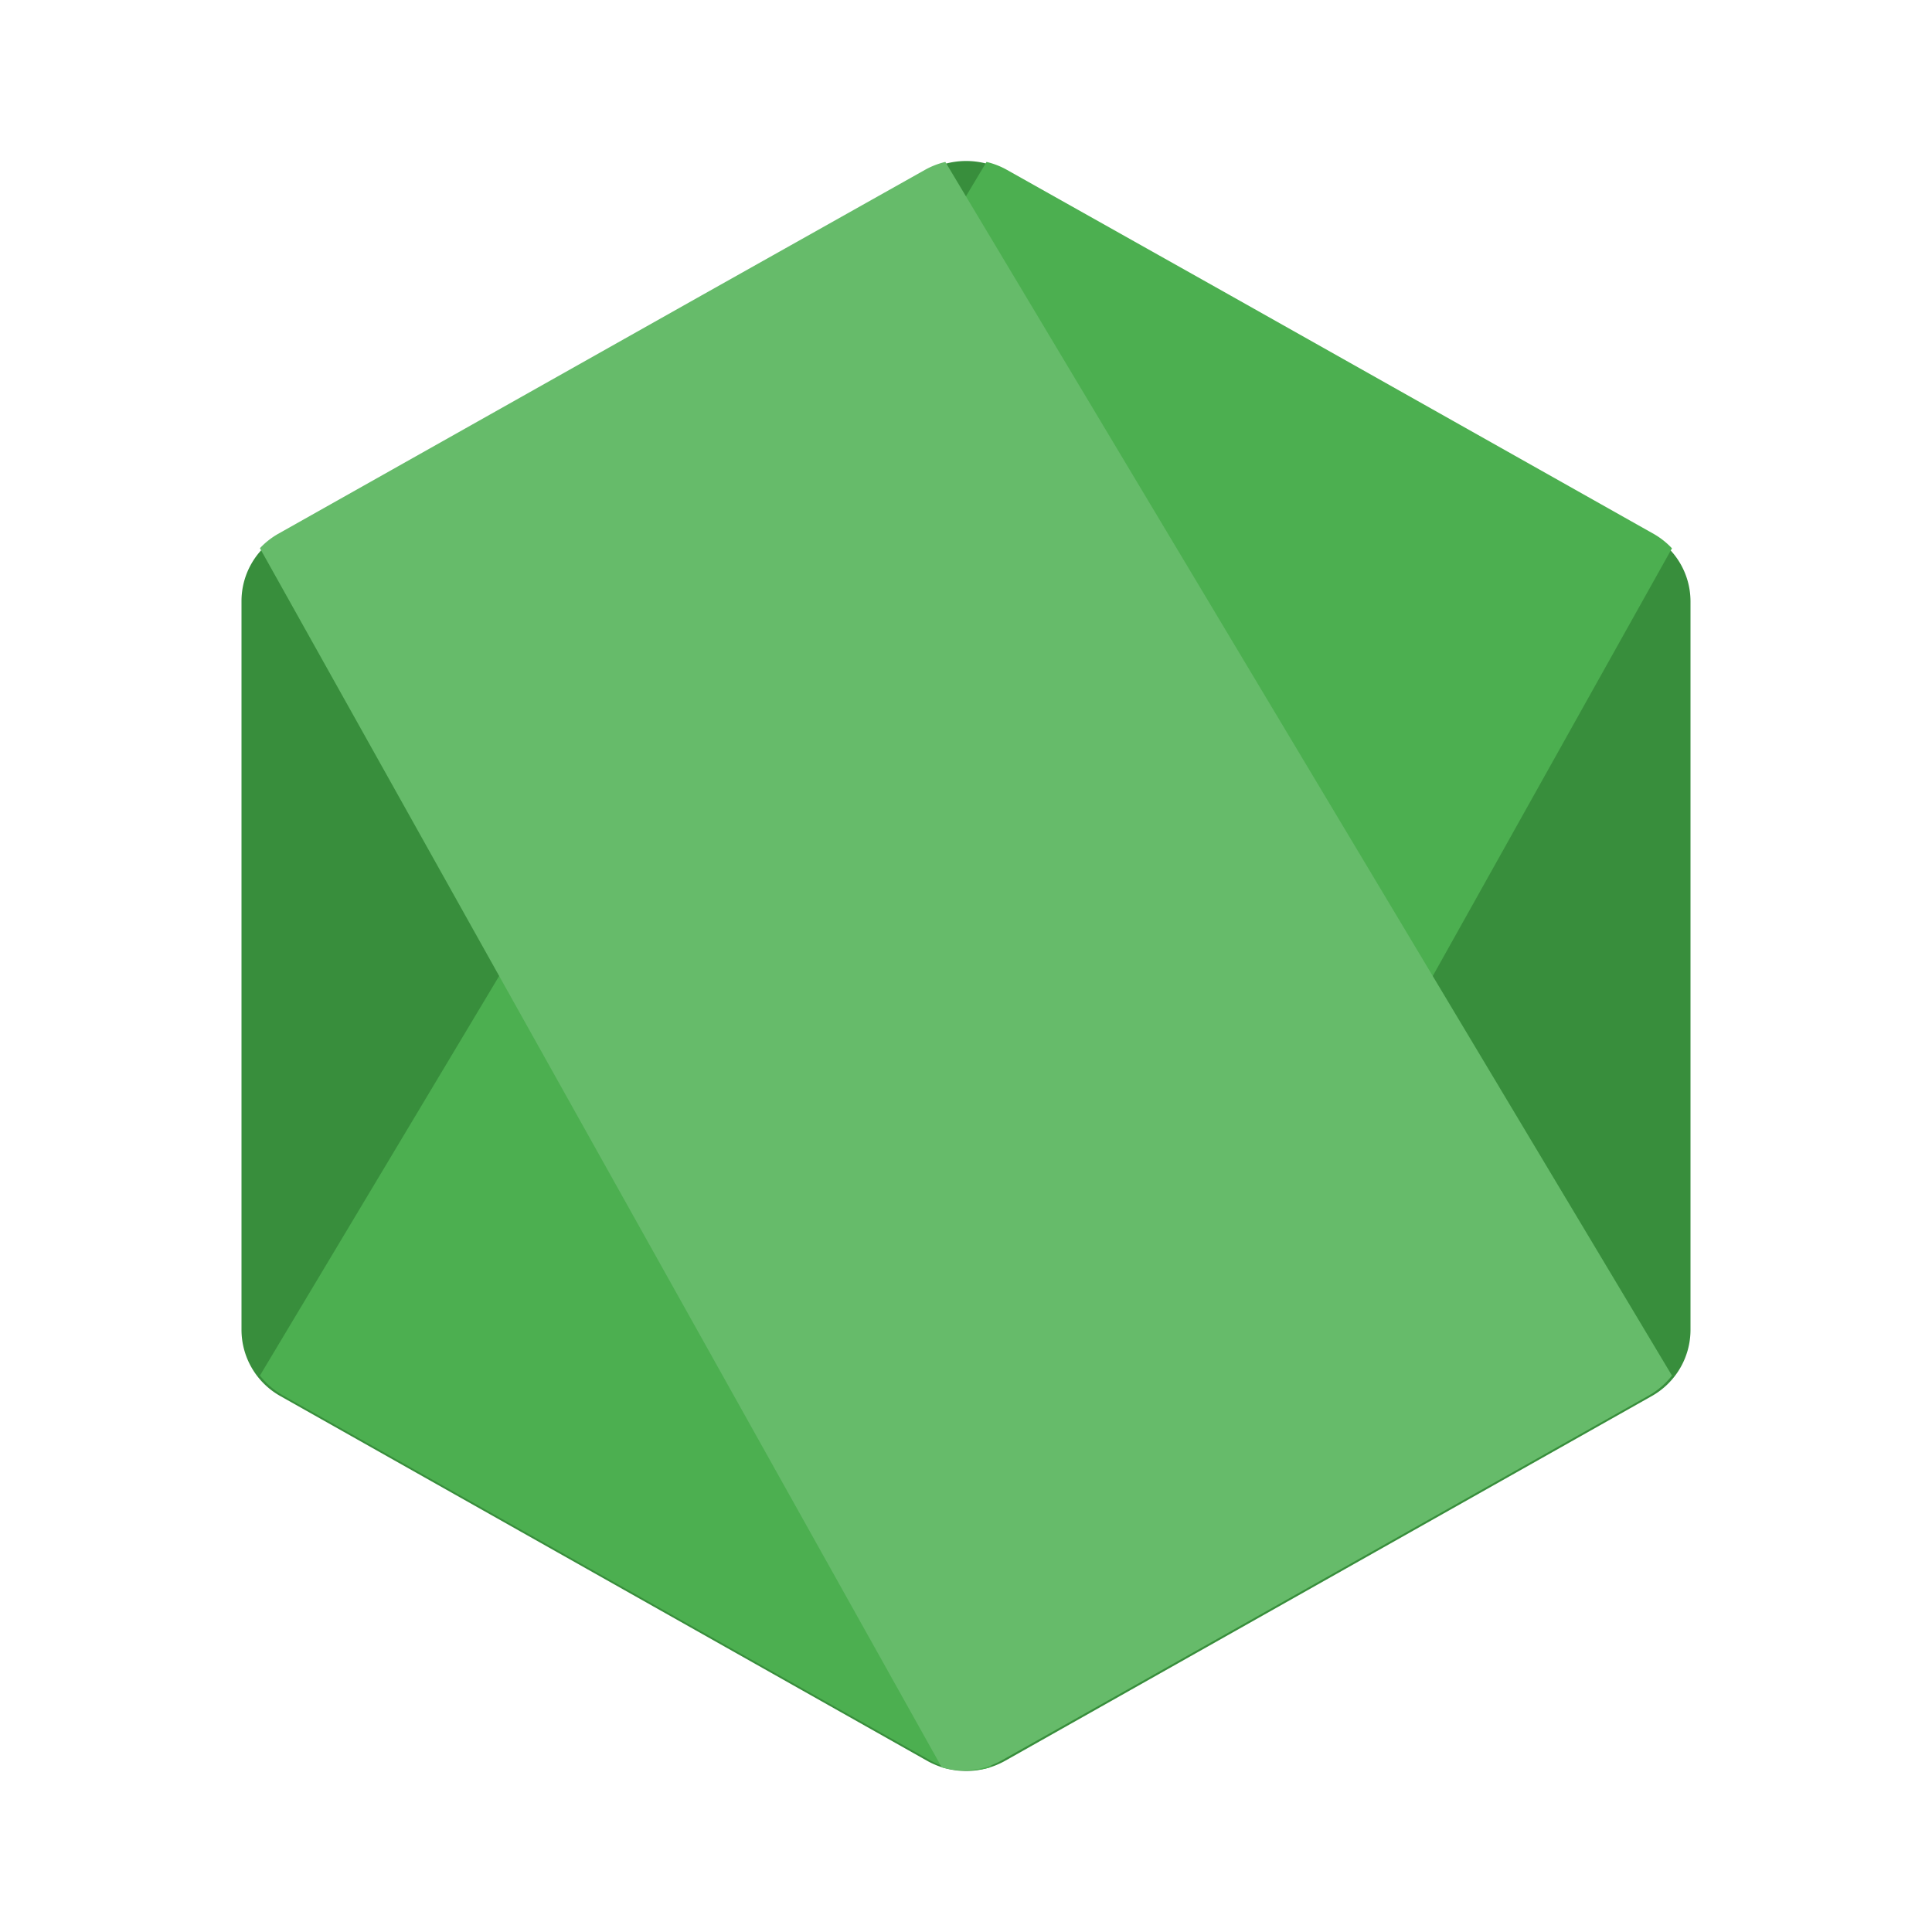
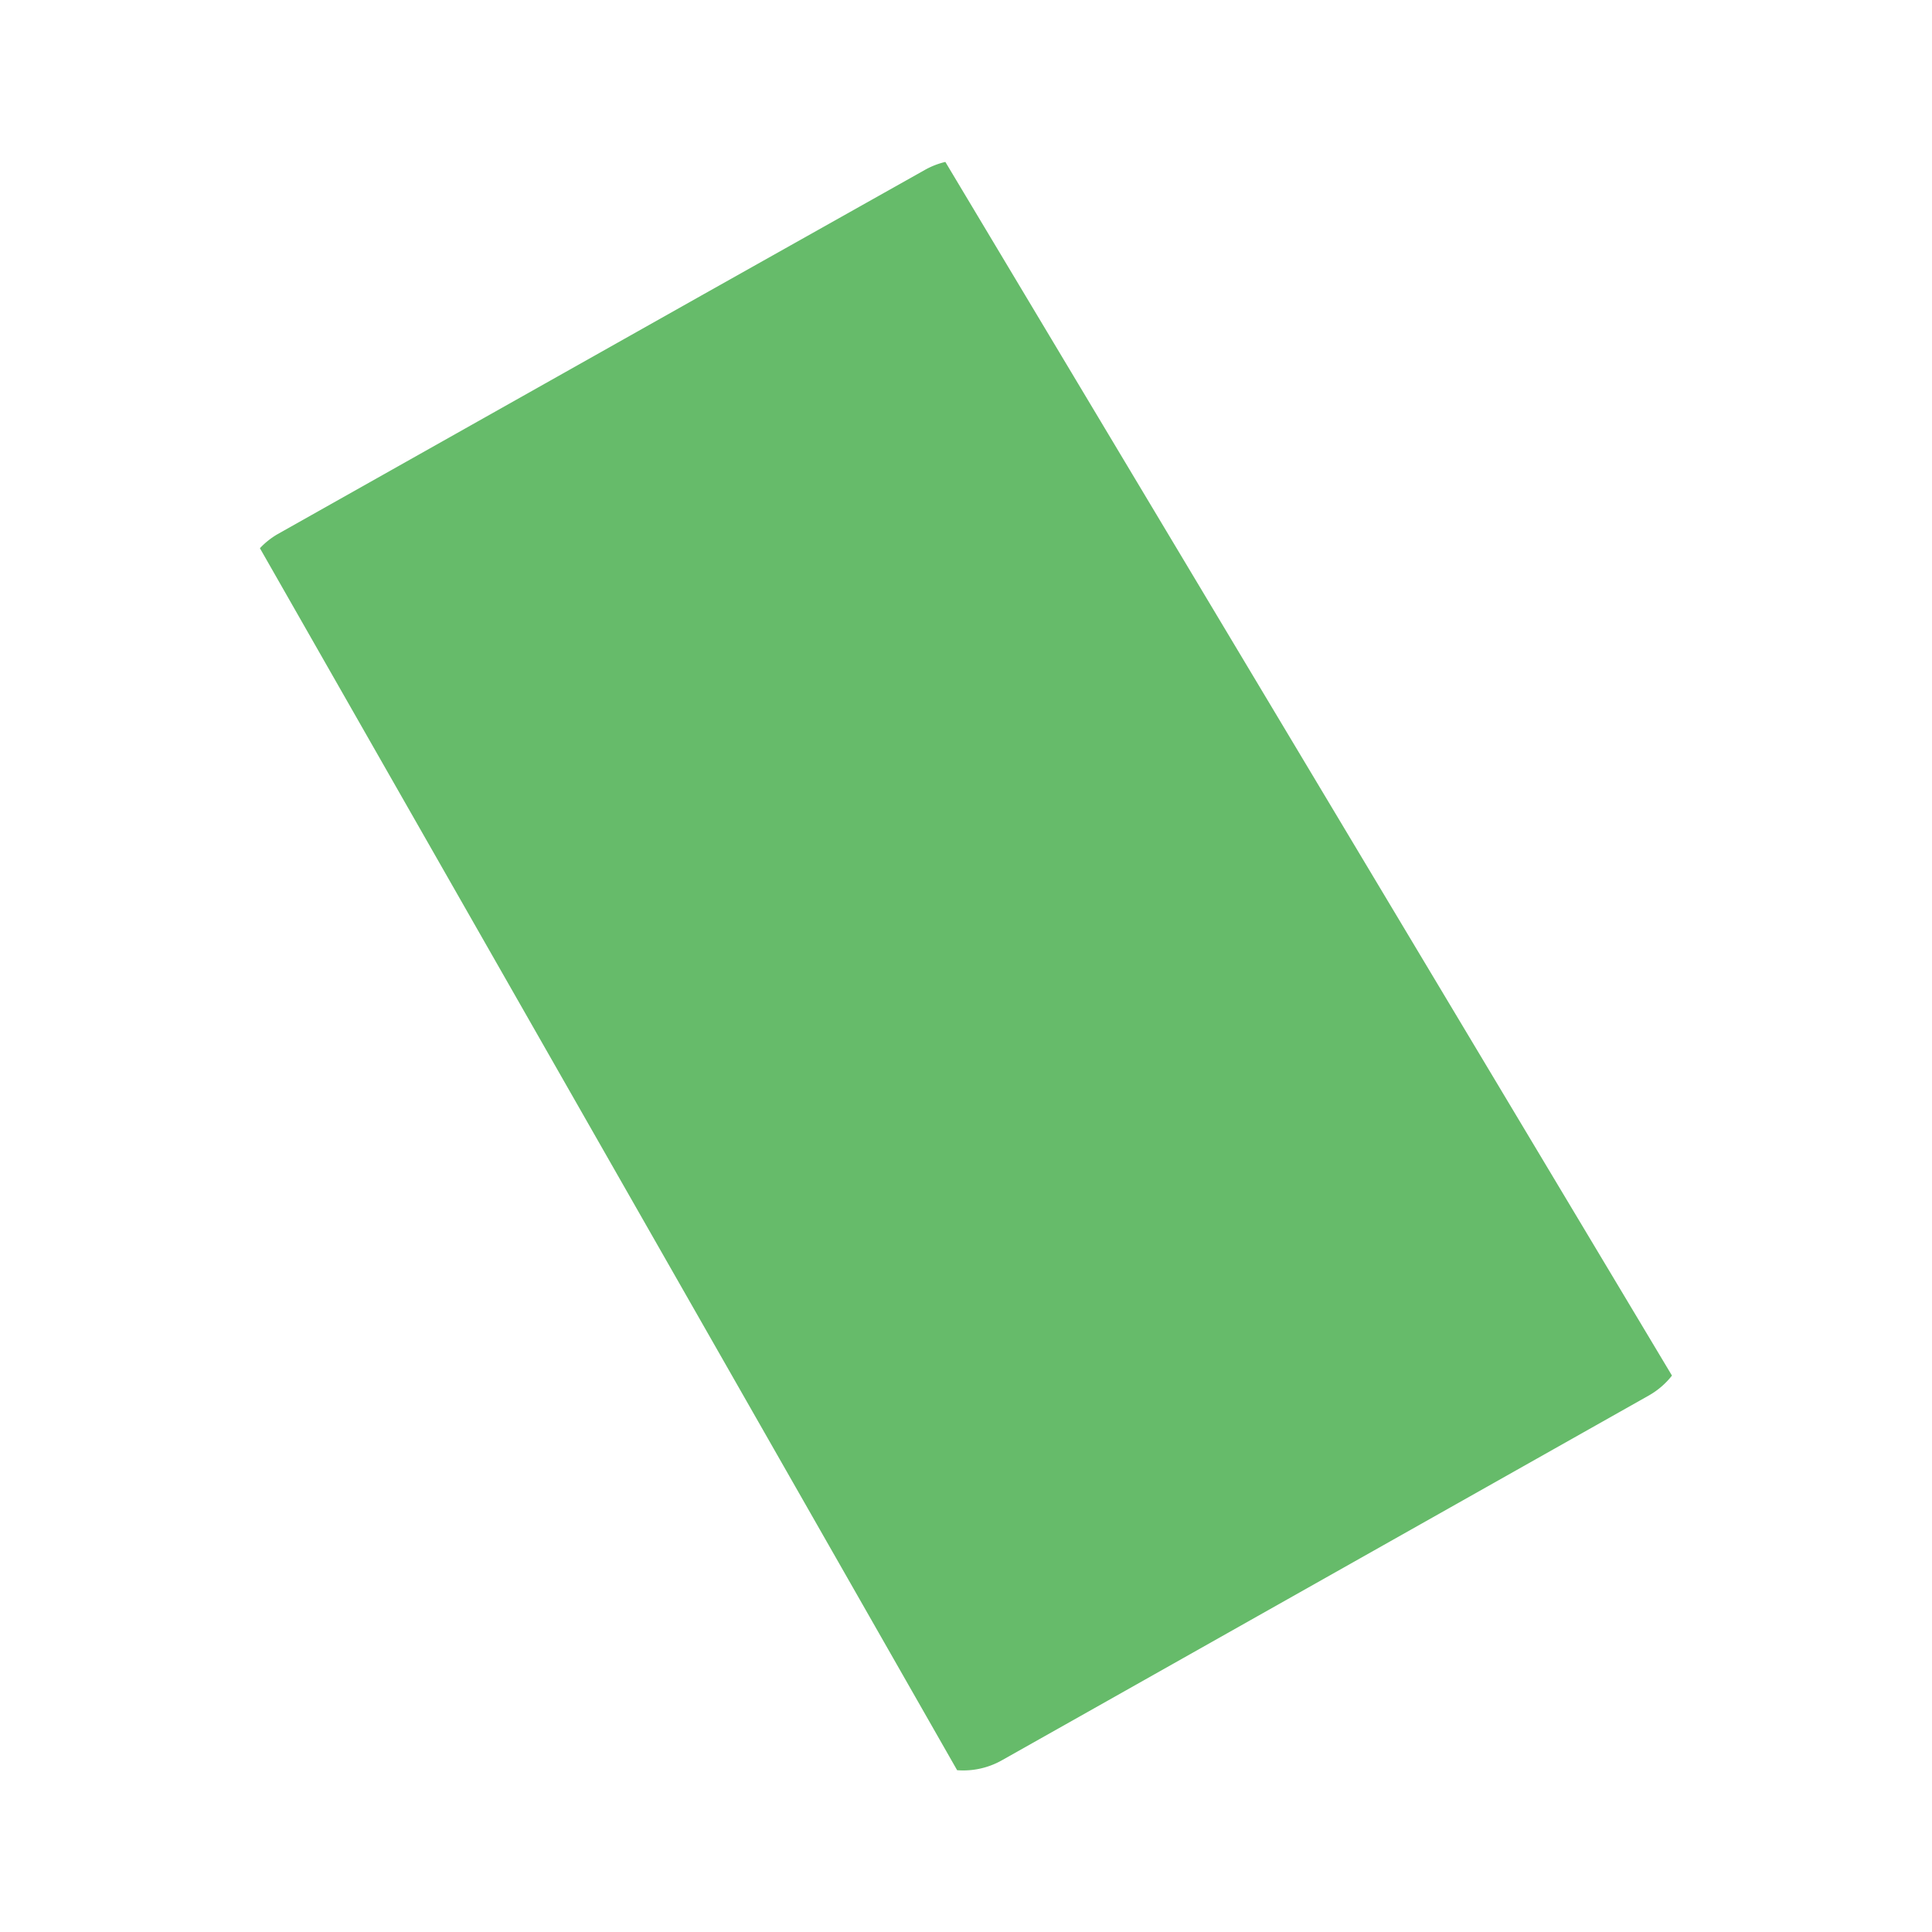
<svg xmlns="http://www.w3.org/2000/svg" width="256" height="256" viewBox="0 0 32 32">
-   <path fill="#388e3c" d="M15.354 2.831L4.647 8.861A1.25 1.25 0 0 0 4 9.953V22.03a1.26 1.26 0 0 0 .646 1.095l10.709 6.039a1.32 1.32 0 0 0 1.294 0l10.705-6.038A1.26 1.26 0 0 0 28 22.03V9.96a1.25 1.25 0 0 0-.647-1.093L16.65 2.836a1.32 1.32 0 0 0-1.294 0Z" />
-   <path fill="#4caf50" d="M4.305 22.784a1.3 1.3 0 0 0 .381.328l9.185 5.18l1.53.862a1.3 1.3 0 0 0 .745.166a1.4 1.4 0 0 0 .254-.046L27.693 9.082a1.3 1.3 0 0 0-.294-.234L20.38 4.894l-3.705-2.082a1.3 1.3 0 0 0-.335-.13Z" />
-   <path fill="#66bb6a" d="M27.693 22.784a1.3 1.3 0 0 1-.38.328l-9.185 5.18l-1.53.862a1.3 1.3 0 0 1-.745.166a1.4 1.4 0 0 1-.254-.046L4.305 9.08a1.3 1.3 0 0 1 .295-.234l7.018-3.952l3.705-2.082a1.3 1.3 0 0 1 .335-.13Z" />
+   <path fill="#66bb6a" d="M27.693 22.784a1.3 1.3 0 0 1-.38.328l-9.185 5.18l-1.53.862a1.3 1.3 0 0 1-.745.166L4.305 9.08a1.3 1.3 0 0 1 .295-.234l7.018-3.952l3.705-2.082a1.3 1.3 0 0 1 .335-.13Z" />
</svg>